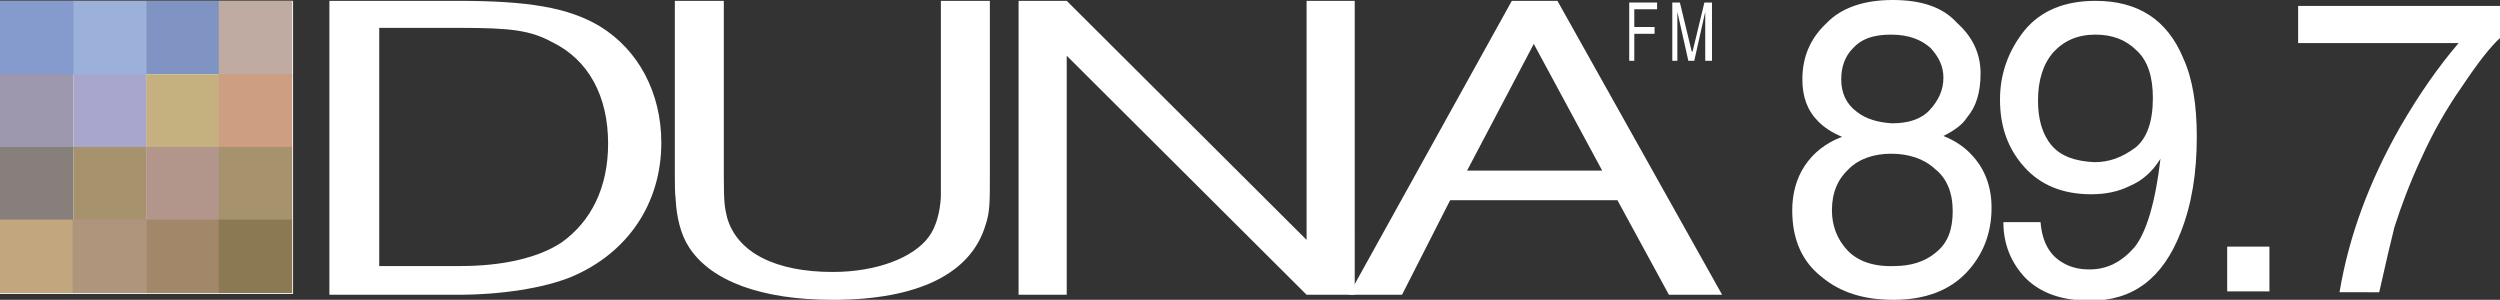
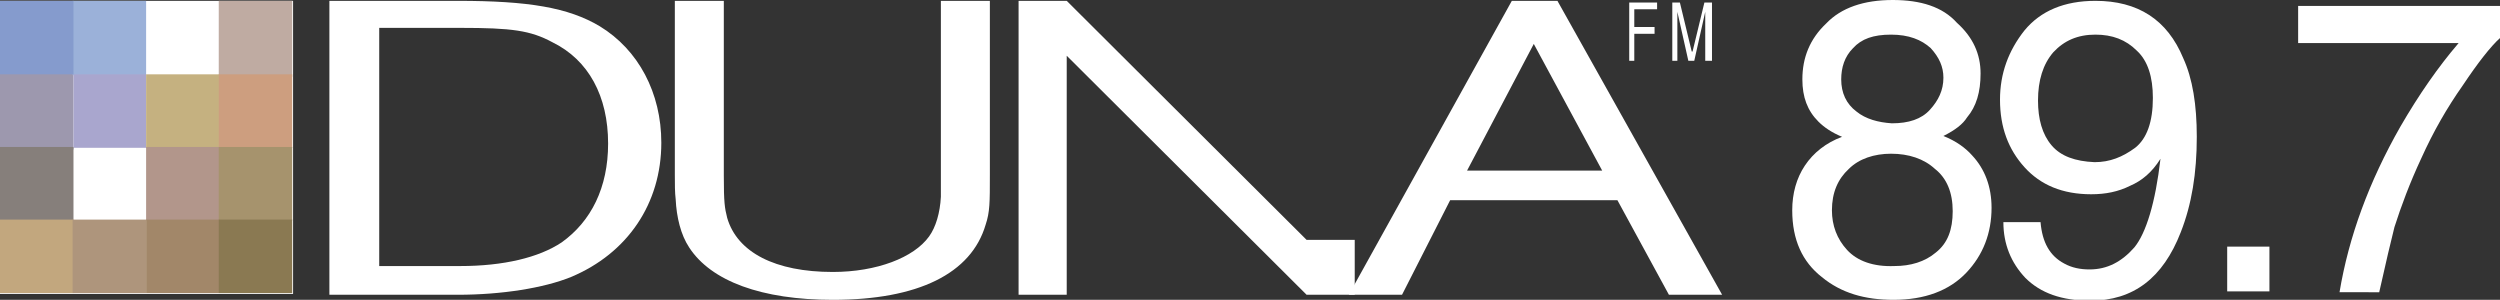
<svg xmlns="http://www.w3.org/2000/svg" version="1.1" id="Layer_1" x="0px" y="0px" viewBox="0 0 296 35.5" style="enable-background:new 0 0 296 35.5;" xml:space="preserve">
  <rect x="0" y="0" width="296" height="35.5" fill="#333333" stroke="none" />
  <style type="text/css">
	.st0{fill:#FFFFFF;}
	.st1{fill:#7F94C3;}
	.st2{fill:#9D98AE;}
	.st3{fill:#9BB1D9;}
	.st4{fill:none;}
	.st5{fill:#859BCD;}
	.st6{fill:#BFABA2;}
	.st7{fill:#A9A6CE;}
	.st8{fill:#C5B180;}
	.st9{fill:#CD9E7F;}
	.st10{fill:#867F7B;}
	.st11{fill:#A6936D;}
	.st12{fill:#B2968B;}
	.st13{fill:#C2A77E;}
	.st14{fill:#AE957C;}
	.st15{fill:#A28769;}
	.st16{fill:#8A7952;}
</style>
  <rect y="0.1" class="st0" width="34.7" height="34.7" />
-   <rect x="17.3" y="0.1" class="st1" width="8.7" height="8.7" />
  <rect x="0" y="8.4" class="st2" width="8.7" height="9.3" />
  <rect x="8.6" y="0.1" class="st3" width="8.7" height="8.8" />
  <path class="st0" d="M54.2,0.1c8.4,0,13.1,0.8,16.8,3c4.6,2.8,7.3,7.9,7.3,13.8c0,7.2-4,13.1-10.7,15.9c-3.2,1.3-8.2,2.1-13.4,2.1  H39V0.1H54.2z M44.9,31.5h9.6c5.1,0,9.3-1,12-2.8C70,26.2,72,22.2,72,17c0-5.6-2.3-9.9-6.6-12c-2.6-1.4-4.8-1.7-10.9-1.7h-9.6V31.5z  " />
  <path class="st0" d="M85.7,0.1v20.7c0,3.2,0.1,3.8,0.4,5c1.2,4.1,5.7,6.4,12.5,6.4c5.2,0,9.6-1.7,11.4-4.2c0.8-1.1,1.3-2.8,1.4-4.7  v-2.6V0.1h5.8v20.6c0,3.3,0,4.4-0.5,5.9c-1.7,5.8-8,8.9-18.1,8.9c-8.4,0-14.4-2.2-17-6.2c-1-1.5-1.5-3.6-1.6-5.7  c-0.1-0.8-0.1-1.8-0.1-2.9V0.1H85.7z" />
-   <path class="st0" d="M160.4,34.9h-5.7L126.3,6.6v28.3h-5.7V0.1h5.7l28.4,28.3V0.1h5.7V34.9z" />
+   <path class="st0" d="M160.4,34.9h-5.7L126.3,6.6v28.3h-5.7V0.1h5.7l28.4,28.3h5.7V34.9z" />
  <path class="st0" d="M203.9,34.9h-6.3l-6.1-11.2h-19.8L166,34.9h-6.3L179,0.1h5.4L203.9,34.9z M181.6,5.2l-7.9,15h16L181.6,5.2z" />
  <line class="st4" x1="0" y1="8.8" x2="0" y2="0.1" />
  <rect y="0.1" class="st5" width="8.7" height="8.7" />
  <rect x="25.9" y="0.1" class="st6" width="8.7" height="9" />
  <line class="st4" x1="0" y1="17.4" x2="0" y2="8.8" />
  <rect x="8.7" y="8.8" class="st7" width="8.6" height="8.7" />
  <rect x="17.3" y="8.8" class="st8" width="8.7" height="8.7" />
  <rect x="25.9" y="8.8" class="st9" width="8.7" height="8.7" />
  <line class="st4" x1="0" y1="26.1" x2="0" y2="17.4" />
  <rect y="17.4" class="st10" width="8.7" height="8.7" />
-   <rect x="8.7" y="17.4" class="st11" width="8.6" height="8.7" />
  <rect x="17.3" y="17.4" class="st12" width="8.7" height="8.7" />
  <rect x="25.9" y="17.4" class="st11" width="8.7" height="8.7" />
  <line class="st4" x1="0" y1="34.8" x2="0" y2="26.1" />
  <rect x="0" y="26" class="st13" width="8.7" height="8.7" />
  <rect x="8.6" y="26" class="st14" width="8.7" height="8.7" />
  <rect x="17.3" y="26" class="st15" width="8.7" height="8.7" />
  <rect x="25.9" y="26" class="st16" width="8.7" height="8.7" />
  <g>
    <path class="st0" d="M193.5,7.2h-0.6V0.3h3.3v0.8h-2.7v2.1h2.4V4h-2.4V7.2z" />
    <path class="st0" d="M201.9,7.2V3.1c0-0.2,0-1.1,0-1.7l0,0l-1.3,5.8h-0.7l-1.3-5.8l0,0c0,0.6,0,1.5,0,1.7v4.1H198V0.3h0.9l1.4,5.8   h0.1l1.4-5.8h0.9v6.9C202.7,7.2,201.9,7.2,201.9,7.2z" />
  </g>
  <g>
    <path class="st0" d="M219.8,13.2c-1.2-0.9-1.8-2.2-1.8-3.8c0-1.4,0.4-2.7,1.4-3.7c1-1.1,2.4-1.6,4.5-1.6s3.6,0.6,4.7,1.6   c1,1.1,1.5,2.2,1.5,3.5c0,1.5-0.6,2.7-1.6,3.8s-2.5,1.6-4.5,1.6C222.4,14.5,220.9,14.1,219.8,13.2z M218.7,29.6   c-1.2-1.3-1.8-2.9-1.8-4.7c0-2.1,0.7-3.7,2-4.9c1.2-1.2,3-1.8,5-1.8c2.1,0,3.9,0.6,5.2,1.8c1.4,1.1,2.1,2.8,2.1,5s-0.6,3.8-2,4.9   c-1.3,1.1-3,1.6-4.9,1.6C221.8,31.6,219.9,30.9,218.7,29.6z M213.7,19.6c-1,1.5-1.5,3.3-1.5,5.3c0,3.5,1.2,6.1,3.5,7.9   c2.3,1.9,5.1,2.7,8.5,2.7c3.7,0,6.6-1.1,8.6-3.2s3-4.7,3-7.7c0-2.5-0.8-4.6-2.3-6.2c-0.8-0.9-1.9-1.7-3.4-2.3   c1.4-0.7,2.3-1.4,2.8-2.2c1.1-1.3,1.6-3,1.6-5.2c0-2.3-0.9-4.3-2.8-6C230,0.8,227.4,0,224.1,0c-3.4,0-6.1,0.9-7.9,2.8   c-1.9,1.8-2.8,4-2.8,6.6c0,2.1,0.6,3.7,1.9,5c0.7,0.7,1.6,1.3,2.8,1.8C216.2,16.9,214.7,18.1,213.7,19.6z" />
    <path class="st0" d="M242.9,17.2c-1.1-1.3-1.6-3.1-1.6-5.3c0-2.4,0.6-4.3,1.8-5.7c1.3-1.4,2.9-2.1,5-2.1c2,0,3.6,0.6,4.9,1.9   c1.3,1.2,1.9,3.1,1.9,5.6c0,2.8-0.7,4.8-2.1,5.9c-1.5,1.1-3,1.7-4.8,1.7C245.7,19.1,244,18.5,242.9,17.2z M239.8,32.9   c1.8,1.8,4.3,2.7,7.7,2.7c5.1,0,8.6-2.7,10.7-8.1c1.3-3.3,1.9-7,1.9-11.3c0-3.8-0.5-6.9-1.6-9.3c-1.9-4.6-5.4-6.8-10.4-6.8   c-3.7,0-6.5,1.2-8.4,3.5c-1.9,2.4-2.9,5.1-2.9,8.2c0,3.3,1,5.9,2.9,8s4.5,3.2,7.9,3.2c1.7,0,3.2-0.3,4.6-1c1.4-0.6,2.6-1.6,3.6-3.2   c-0.6,5.2-1.7,8.8-3.1,10.5c-1.5,1.7-3.2,2.6-5.3,2.6c-1.1,0-2.1-0.2-3-0.7c-1.7-0.9-2.6-2.5-2.8-4.9h-4.4   C237.2,28.9,238.1,31.1,239.8,32.9z" />
    <path class="st0" d="M263.7,34.5v-5.3h5v5.3H263.7z" />
    <path class="st0" d="M272,0.7h24v3.8c-1.1,1-2.6,2.9-4.4,5.6c-1.9,2.7-3.5,5.5-4.9,8.6c-1.4,3-2.4,5.7-3.2,8.2   c-0.4,1.6-1,4.1-1.8,7.7H277c1.1-6.6,3.5-13.1,7.2-19.6c2.2-3.8,4.5-7.1,6.9-9.9h-19V0.7H272z" />
  </g>
  <g id="Layer_2_1_">
</g>
</svg>